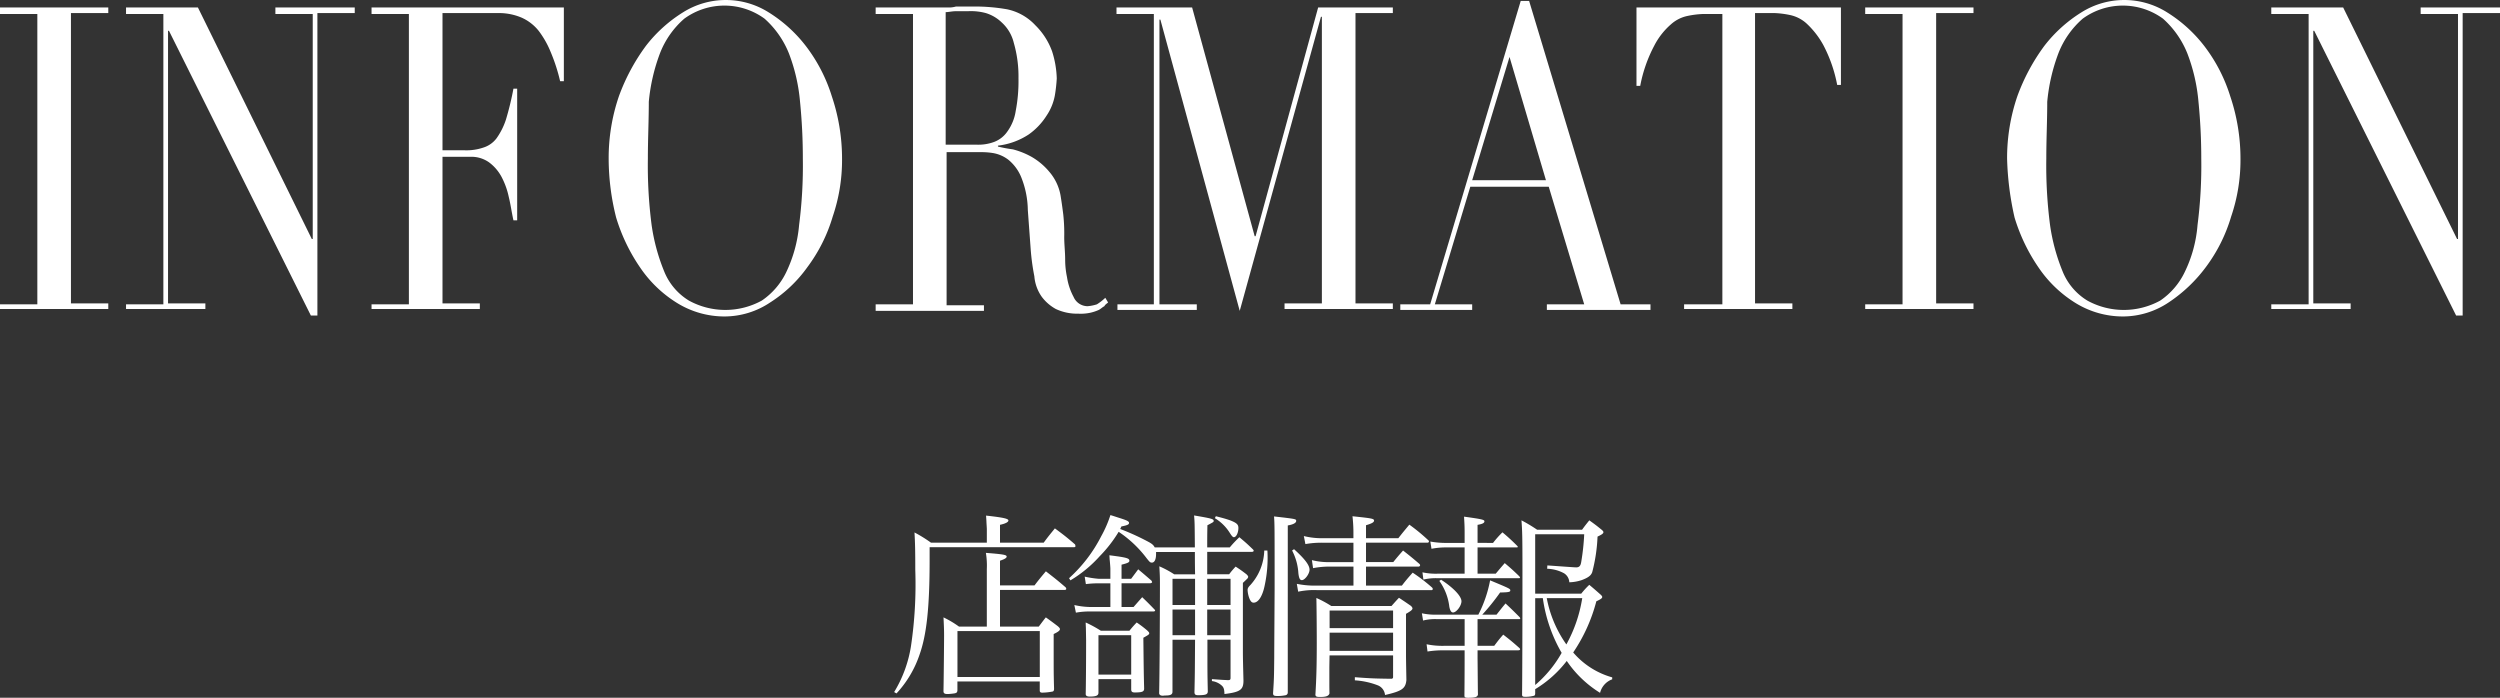
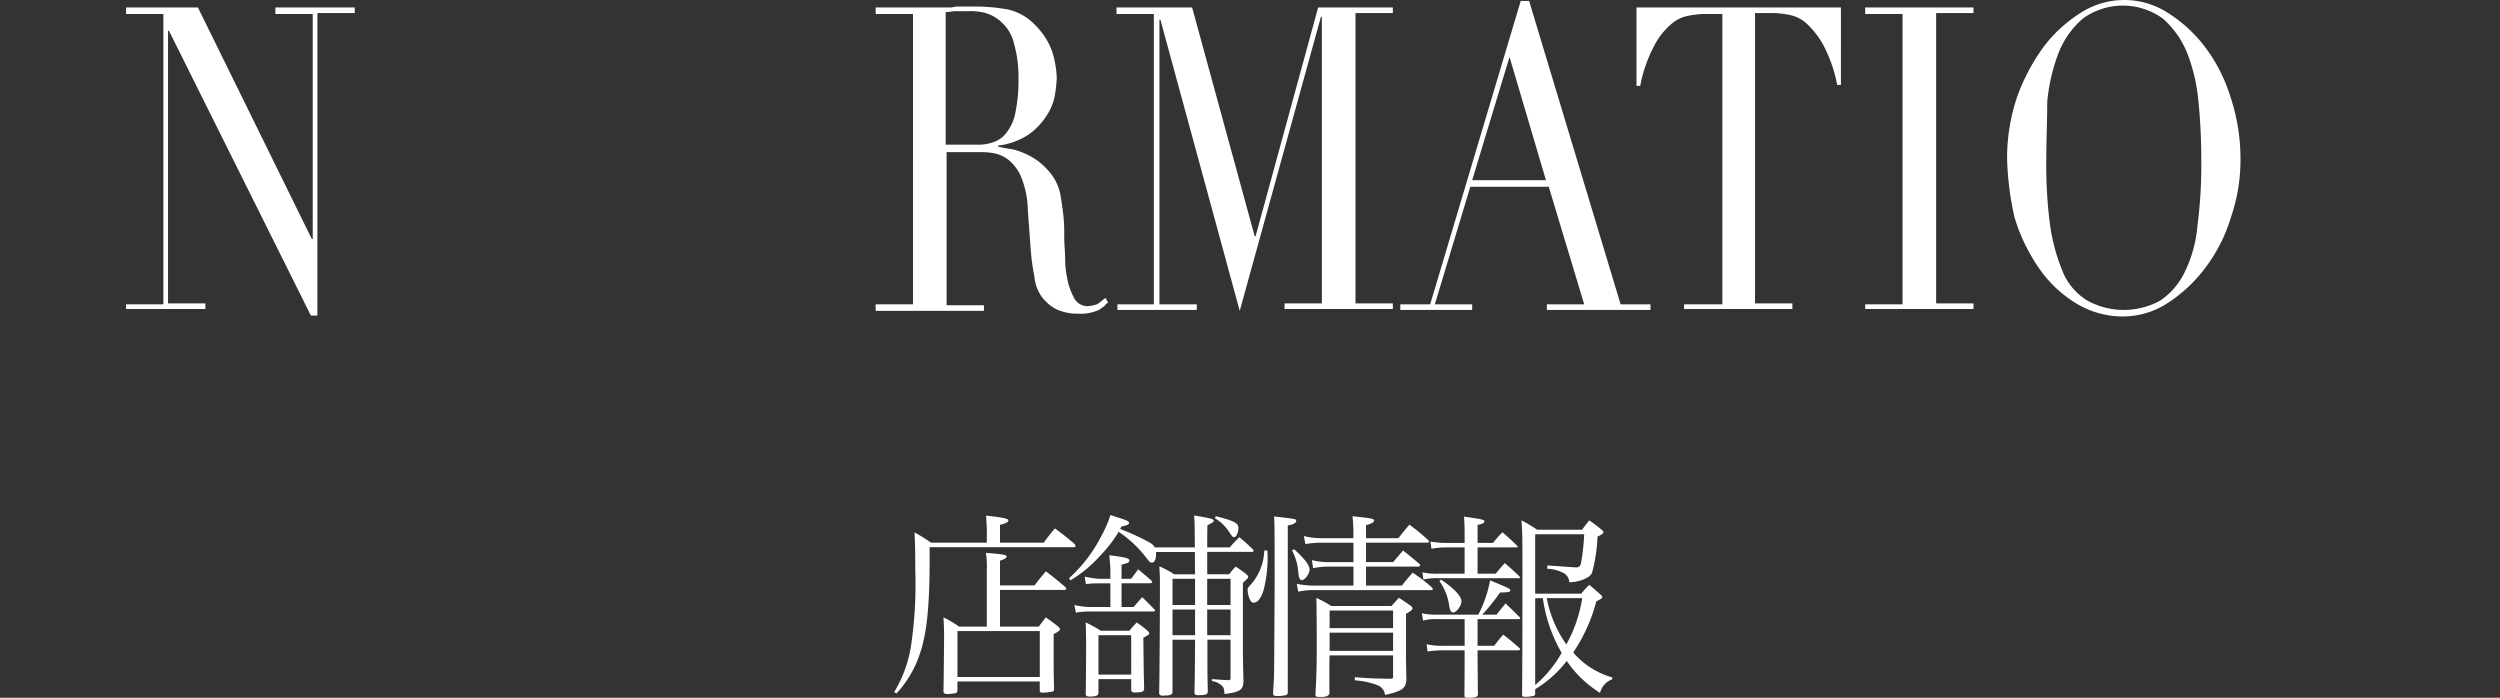
<svg xmlns="http://www.w3.org/2000/svg" width="267.8" height="74.743" viewBox="0 0 267.8 74.743">
  <rect x="0" y="0" width="267.8" height="74.743" fill="#333333" stroke="none" />
  <g id="title-info" transform="translate(-1.2 -5.9)">
    <g id="layer">
      <g id="グループ化_50" data-name="グループ化 50">
-         <path id="パス_178" data-name="パス 178" d="M1.2,38.5h4V7.4h-4V6.7H12.8v.6h-4V38.4h4V39H1.2Z" fill="#fff" />
        <path id="パス_179" data-name="パス 179" d="M14.7,38.5h4V7.4h-4V6.7h7.7L34.6,31.5h.1V7.4h-4V6.7h8.5v.6h-4V39.7h-.7L19.3,9.2h-.1V38.4h4V39H14.7v-.5Z" fill="#fff" />
-         <path id="パス_180" data-name="パス 180" d="M41,38.5h4V7.4H41V6.7H61.6v7.9h-.4a18.855,18.855,0,0,0-1-3.1,9.923,9.923,0,0,0-1.3-2.3,4.887,4.887,0,0,0-1.8-1.4,6.175,6.175,0,0,0-2.5-.5h-6V22H51a5.618,5.618,0,0,0,2-.3,2.805,2.805,0,0,0,1.4-1,7.454,7.454,0,0,0,1-2,32.273,32.273,0,0,0,.8-3.3h.4V29.5h-.4c-.2-.9-.3-1.7-.5-2.5a8.265,8.265,0,0,0-.8-2.2,4.708,4.708,0,0,0-1.3-1.5,3.281,3.281,0,0,0-2.1-.6H48.6V38.4h4V39H41Z" fill="#fff" />
-         <path id="パス_181" data-name="パス 181" d="M66.4,22.9a20.461,20.461,0,0,1,1.1-6.7,21.354,21.354,0,0,1,2.9-5.4,15.04,15.04,0,0,1,4-3.6,8.612,8.612,0,0,1,9.1,0,15.04,15.04,0,0,1,4,3.6,17.24,17.24,0,0,1,2.8,5.4,20.914,20.914,0,0,1,1.1,6.7,18.728,18.728,0,0,1-1,6.2,17.112,17.112,0,0,1-2.7,5.4,14.41,14.41,0,0,1-4,3.8,8.815,8.815,0,0,1-4.9,1.5,9.661,9.661,0,0,1-5-1.4,13.1,13.1,0,0,1-4-3.8,19.3,19.3,0,0,1-2.6-5.4A25.883,25.883,0,0,1,66.4,22.9Zm4.2,0A49.546,49.546,0,0,0,71,30a20.786,20.786,0,0,0,1.4,5.1,6.488,6.488,0,0,0,2.6,3,8.105,8.105,0,0,0,7.8,0,7.677,7.677,0,0,0,2.6-3A14.608,14.608,0,0,0,86.8,30a49.546,49.546,0,0,0,.4-7.1,60.778,60.778,0,0,0-.3-6.1,18.94,18.94,0,0,0-1.2-5.2,9.913,9.913,0,0,0-2.6-3.7,7.3,7.3,0,0,0-8.6,0,9.449,9.449,0,0,0-2.6,3.7,19.845,19.845,0,0,0-1.2,5.2C70.7,18.8,70.6,20.8,70.6,22.9Z" fill="#fff" />
        <path id="パス_182" data-name="パス 182" d="M95,38.5h4V7.4H95V6.7h7.7a2.769,2.769,0,0,0,.9-.1h1.8a19.752,19.752,0,0,1,3.7.3,5.726,5.726,0,0,1,3,1.7,7.5,7.5,0,0,1,1.8,2.8,10.4,10.4,0,0,1,.5,2.9,16.243,16.243,0,0,1-.2,1.8,5.7,5.7,0,0,1-.9,2.2,7.115,7.115,0,0,1-1.9,2,7.582,7.582,0,0,1-3.3,1.2v.1a15.693,15.693,0,0,0,1.6.3,8.358,8.358,0,0,1,2,.8,7.045,7.045,0,0,1,1.9,1.6,5.315,5.315,0,0,1,1.2,2.5q.15.9.3,2.1a19.269,19.269,0,0,1,.1,2.4c0,.8.1,1.6.1,2.4a9.2,9.2,0,0,0,.2,1.9,6.492,6.492,0,0,0,.7,2.1,1.638,1.638,0,0,0,1.5,1,4.4,4.4,0,0,0,1-.2,5.5,5.5,0,0,0,.9-.7l.3.5c-.1.1-.3.2-.4.4-.2.1-.4.3-.6.4a4.649,4.649,0,0,1-.9.3,4.888,4.888,0,0,1-1.3.1,5.356,5.356,0,0,1-2.4-.5,4.708,4.708,0,0,1-1.5-1.3,4.41,4.41,0,0,1-.8-2.2,24.291,24.291,0,0,1-.4-3l-.3-4.1a9.755,9.755,0,0,0-.7-3.5,4.717,4.717,0,0,0-1.4-1.9,3.741,3.741,0,0,0-1.6-.7,7.6,7.6,0,0,0-1.4-.1h-3.6V38.6h4v.6H95Zm7.6-17.1h3.3a4.844,4.844,0,0,0,1.8-.3,3.007,3.007,0,0,0,1.4-1.1,5.027,5.027,0,0,0,.9-2.2,16.867,16.867,0,0,0,.3-3.5,12.951,12.951,0,0,0-.5-3.8,4.315,4.315,0,0,0-1.3-2.2,4.248,4.248,0,0,0-1.7-1,6.154,6.154,0,0,0-1.9-.2h-1.3c-.4,0-.8.1-1.1.1V21.4Z" fill="#fff" />
        <path id="パス_183" data-name="パス 183" d="M120.8,38.5h4V7.4h-4V6.7h8.1l6.7,24.5h.1l6.7-24.5h8v.6h-4V38.4h4V39H138.8v-.6h4V7.7h-.1L134,39.2,125.5,8h-.1V38.5h4v.6h-8.5v-.6Z" fill="#fff" />
        <path id="パス_184" data-name="パス 184" d="M151.2,38.5h3.2L164.1,6h.9l9.8,32.5H178v.6H166.9v-.6h4l-3.8-12.6h-8.4l-3.8,12.6h4v.6h-7.7v-.6ZM162.9,12l-4,13.2h7.9Z" fill="#fff" />
        <path id="パス_185" data-name="パス 185" d="M181.7,38.5h4V7.4h-2.1a9.971,9.971,0,0,0-1.6.2,3.824,3.824,0,0,0-1.8.9,7.647,7.647,0,0,0-1.8,2.3,15.173,15.173,0,0,0-1.5,4.3h-.4V6.7h21.9V15H198a15.173,15.173,0,0,0-1.5-4.3,9.192,9.192,0,0,0-1.8-2.3,3.824,3.824,0,0,0-1.8-.9,9.971,9.971,0,0,0-1.6-.2h-2.1V38.4h4V39H181.6v-.5Z" fill="#fff" />
        <path id="パス_186" data-name="パス 186" d="M201,38.5h4V7.4h-4V6.7h11.6v.6h-4V38.4h4V39H201Z" fill="#fff" />
        <path id="パス_187" data-name="パス 187" d="M216.2,22.9a20.46,20.46,0,0,1,1.1-6.7,21.354,21.354,0,0,1,2.9-5.4,15.04,15.04,0,0,1,4-3.6,8.612,8.612,0,0,1,9.1,0,15.04,15.04,0,0,1,4,3.6,17.24,17.24,0,0,1,2.8,5.4,20.914,20.914,0,0,1,1.1,6.7,18.728,18.728,0,0,1-1,6.2,17.112,17.112,0,0,1-2.7,5.4,15.923,15.923,0,0,1-4,3.8,8.815,8.815,0,0,1-4.9,1.5,9.661,9.661,0,0,1-5-1.4,13.1,13.1,0,0,1-4-3.8,19.3,19.3,0,0,1-2.6-5.4A31.924,31.924,0,0,1,216.2,22.9Zm4.2,0a49.548,49.548,0,0,0,.4,7.1,20.786,20.786,0,0,0,1.4,5.1,6.488,6.488,0,0,0,2.6,3,8.1,8.1,0,0,0,7.8,0,7.677,7.677,0,0,0,2.6-3,14.012,14.012,0,0,0,1.4-5.1,49.546,49.546,0,0,0,.4-7.1,60.78,60.78,0,0,0-.3-6.1,18.94,18.94,0,0,0-1.2-5.2,9.913,9.913,0,0,0-2.6-3.7,7.3,7.3,0,0,0-8.6,0,9.449,9.449,0,0,0-2.6,3.7,19.845,19.845,0,0,0-1.2,5.2C220.5,18.8,220.4,20.8,220.4,22.9Z" fill="#fff" />
-         <path id="パス_188" data-name="パス 188" d="M244.5,38.5h4V7.4h-4V6.7h7.7l12.2,24.8h.1V7.4h-4V6.7H269v.6h-4V39.7h-.7L249.1,9.2H249V38.4h4V39h-8.5Z" fill="#fff" />
      </g>
    </g>
    <path id="パス_236" data-name="パス 236" d="M-26.88-10.29v-2.646c.5-.168.714-.294.714-.441,0-.189-.357-.252-2.226-.4a8.506,8.506,0,0,1,.1,1.743V-5.88h-2.982a10.808,10.808,0,0,0-1.659-.987c.042.819.063,1.323.063,1.932,0,.777-.042,4.935-.063,5.88V1.05c0,.21.126.294.42.294a4.434,4.434,0,0,0,.546-.042c.42-.042.5-.1.525-.336V0h8.82V.966c0,.168.084.231.273.231a6.325,6.325,0,0,0,1.134-.126c.084-.042.126-.126.126-.294-.042-1.554-.042-1.932-.042-3.717V-5.082c.483-.231.672-.378.672-.525,0-.084-.063-.168-.231-.315-.525-.4-.693-.525-1.281-.945-.336.42-.42.546-.756.987H-26.88V-9.807h6.909q.189,0,.189-.126a.365.365,0,0,0-.063-.147c-.9-.777-1.176-.987-2.121-1.722-.525.63-.693.819-1.218,1.512ZM-31.437-5.4h8.82V-.483h-8.82Zm4.557-9.471v-1.911c.588-.126.9-.294.9-.462,0-.189-.483-.315-2.394-.525.021.315.042.546.042.693.021.378.042.651.042.777v1.428h-5.985a14.688,14.688,0,0,0-1.764-1.092c.063,1.113.084,1.932.084,4.011A45,45,0,0,1-36.414-3.8,13.476,13.476,0,0,1-38.22,1.134l.252.147a11.5,11.5,0,0,0,2.457-4.116C-34.734-5-34.419-7.959-34.419-13.02v-1.365h15.456c.126,0,.168-.042.168-.126,0-.021-.021-.084-.042-.168-.9-.777-1.2-1.008-2.163-1.722-.525.651-.693.84-1.2,1.533ZM-8.4-4.473h2.415c-.021,3.612-.021,3.612-.063,5.607,0,.252.1.336.378.336.84,0,1.05-.084,1.05-.42C-4.662-.9-4.662-.9-4.662-3.7v-.777h2.478v4.1c0,.168-.063.231-.231.231h-.1C-3-.168-3-.168-4.179-.252v.21A1.878,1.878,0,0,1-3.171.4c.252.21.315.4.336.945C-1.134,1.134-.8.882-.8-.1-.84-1.743-.861-2.457-.861-3.192v-7.371c.315-.294.483-.462.483-.462a.414.414,0,0,0,.084-.168c0-.084-.042-.147-.189-.294-.441-.336-.609-.462-1.155-.819a8.9,8.9,0,0,0-.693.819H-4.683v-2.394H.042q.252,0,.252-.126c0-.042-.021-.084-.084-.147-.609-.588-.8-.756-1.449-1.3a12.464,12.464,0,0,0-1.029,1.092H-4.683c0-1.134,0-1.2.021-2.373.651-.336.672-.357.672-.462,0-.21-.231-.273-2.1-.588.063.735.063.735.084,3.423h-4.3c-.147-.273-.294-.4-.819-.672a25.819,25.819,0,0,0-2.877-1.3l.126-.273c.651-.126.819-.21.819-.378s-.21-.273-1.071-.546c-.21-.063-.5-.168-.924-.294a12.386,12.386,0,0,1-.987,2.268,15.5,15.5,0,0,1-3.444,4.494l.147.231a13.6,13.6,0,0,0,3.15-2.6,14.035,14.035,0,0,0,2.016-2.6,12.325,12.325,0,0,1,3,2.835c.336.42.378.462.567.462.273,0,.441-.336.441-.924v-.21h4.158c0,.63,0,1.281.021,2.394H-8.211a10.575,10.575,0,0,0-1.6-.861c.042.735.063,1.113.063,1.785,0,3.444-.042,10.185-.084,11.76v.042c0,.168.147.273.378.273h.042c.042,0,.126-.021.252-.021.546,0,.756-.105.756-.4Zm6.216-.483h-2.5V-7.707h2.5Zm0-3.234h-2.5V-11h2.5Zm-3.8,3.234H-8.4V-7.707h2.415Zm0-3.234H-8.4V-11h2.415Zm-9.072.21H-17.3a8.061,8.061,0,0,1-1.617-.21l.168.819a7.886,7.886,0,0,1,1.2-.126h7.077c.126,0,.21-.042.21-.105a.192.192,0,0,0-.063-.105c-.567-.588-.735-.756-1.323-1.323-.441.5-.441.5-.924,1.05H-13.86v-2.541h3.045c.126,0,.231-.063.231-.126a.6.6,0,0,0-.084-.168c-.609-.525-.8-.693-1.407-1.2L-12.831-11H-13.86v-1.512c.672-.168.84-.252.84-.42,0-.273-.315-.357-2.142-.588.021.252.021.441.042.567.042.462.063.777.063.882V-11h-1.26a10.5,10.5,0,0,1-1.491-.231l.126.8a10.787,10.787,0,0,1,1.365-.084h1.26Zm-2.6,3.57c0,2.625-.021,4.746-.042,5.712v.042c0,.189.147.273.42.273.693,0,.945-.105.945-.42V-.252h3.507V.84c0,.252.105.336.378.336.8,0,1.008-.084,1.008-.42-.042-1.722-.042-1.722-.084-5.439.525-.294.63-.357.63-.483,0-.084-.063-.147-.21-.294a12.332,12.332,0,0,0-1.134-.861c-.357.378-.462.5-.777.882h-3.066A13.51,13.51,0,0,0-17.7-6.321c0,.294.021.5.021.63Zm1.323-.546h3.507V-.735h-3.507ZM-3.864-17.493a4.849,4.849,0,0,1,1.638,1.638c.189.294.294.4.4.4.252,0,.483-.483.483-.987,0-.378-.189-.546-.882-.819-.483-.168-.861-.273-1.533-.441Zm16.191,7.224v-2.037h5.607a.17.17,0,0,0,.189-.147c0-.042-.021-.084-.084-.147-.735-.63-.966-.819-1.743-1.428-.462.525-.609.693-1.05,1.239H12.327v-2.079h6.615a.14.14,0,0,0,.126-.147c0-.042-.042-.105-.126-.168A20.145,20.145,0,0,0,16.968-16.8c-.5.609-.672.8-1.176,1.449H12.327v-1.386c.63-.189.861-.315.861-.5,0-.21-.294-.252-2.31-.462a16.178,16.178,0,0,1,.1,1.974v.378h-3.4a7.94,7.94,0,0,1-1.911-.231l.168.861a9.776,9.776,0,0,1,1.869-.147h3.276v2.079H8.421A7.152,7.152,0,0,1,6.531-13l.126.861a8.987,8.987,0,0,1,1.764-.168h2.562v2.037H7.056a9.681,9.681,0,0,1-2.142-.189l.147.84a8.128,8.128,0,0,1,1.995-.168H19.383a.136.136,0,0,0,.1-.126.306.306,0,0,0-.1-.168,18.422,18.422,0,0,0-2.058-1.575c-.5.567-.672.756-1.155,1.386Zm2.9,7.476V-.5c0,.147-.021.168-.168.21-1.722-.021-2.289-.042-3.927-.168v.336A8.212,8.212,0,0,1,13.608.42a1.234,1.234,0,0,1,.756,1.029c1.827-.42,2.2-.693,2.289-1.6-.042-2.268-.042-2.373-.042-3.129V-7.245c.546-.315.693-.441.693-.588,0-.063-.042-.126-.147-.252-.546-.378-.546-.378-1.3-.882-.357.378-.462.5-.8.882H8.61a11.7,11.7,0,0,0-1.6-.861c.021.84.042,3.129.042,4.83,0,2.373-.042,3.822-.147,5.565.042.168.147.21.5.21.651,0,.924-.105,1.008-.378C8.4.777,8.4.441,8.4.252V-1.554l.021-1.239Zm0-.483h-6.8V-5.229h6.8Zm0-2.436h-6.8V-7.6h6.8Zm-13.8-8.316a5.722,5.722,0,0,1-1.491,3.7c-.231.231-.294.357-.294.546A2.923,2.923,0,0,0-.126-8.8c.126.252.231.357.42.357.5,0,.945-.693,1.176-1.827a13.974,13.974,0,0,0,.294-3.759Zm2.52,2.9v-5.586c.588-.1.9-.273.9-.483s0-.21-2.373-.483c.063.777.063,1.176.063,7.728,0,.378-.042,6.657-.042,7.413-.021,2.079-.021,2.2-.126,3.822.021.231.1.273.546.273a4.042,4.042,0,0,0,.8-.084.292.292,0,0,0,.231-.294Zm.462-2.9a6,6,0,0,1,.672,2.415c.063.567.168.756.378.756.315,0,.819-.672.819-1.113,0-.483-.483-1.134-1.659-2.2Zm19.866,7.35h4.473c.063,0,.1-.021.1-.063a.279.279,0,0,0-.063-.147c-.651-.651-.84-.84-1.512-1.47-.42.5-.546.672-.966,1.2H24.78a23.48,23.48,0,0,0,1.911-2.373c.966-.021,1.092-.063,1.092-.231s-.1-.21-2.163-1.071a13.407,13.407,0,0,1-1.26,3.675H19.992a6.846,6.846,0,0,1-1.68-.147l.126.777a5.237,5.237,0,0,1,1.554-.147h2.9v2.856H20.685a8.325,8.325,0,0,1-1.869-.168l.1.777a10.325,10.325,0,0,1,1.764-.126H22.89v.84c0,.42,0,2.037-.021,4.053.021.147.1.189.4.189.756,0,1.008-.084,1.05-.357C24.3.882,24.3-.42,24.276-2.5v-.84h4.368c.105,0,.189-.042.189-.105,0-.042-.021-.084-.084-.147-.735-.651-.966-.84-1.722-1.428-.441.5-.567.672-.966,1.2H24.276Zm6.174-2.73v-6.363H35.7a24.394,24.394,0,0,1-.315,2.94c-.063.441-.21.609-.546.609-.189,0-2.163-.147-3.087-.21l-.021.357a4.029,4.029,0,0,1,1.806.483,1.2,1.2,0,0,1,.567.966,4.567,4.567,0,0,0,1.323-.231c.672-.252,1.008-.483,1.134-.861a17.775,17.775,0,0,0,.567-3.8c.483-.231.63-.336.63-.483q0-.094-.189-.252c-.567-.462-.735-.588-1.323-1.008-.336.42-.441.546-.777,1.008H30.66a16.158,16.158,0,0,0-1.68-1.008c.084,1.155.105,1.7.105,5.355,0,7.434-.021,11.487-.042,13.356.021.147.1.189.315.189a3.44,3.44,0,0,0,.945-.105c.1-.021.126-.084.147-.21v-.5A12.254,12.254,0,0,0,33.831-2.2,11.849,11.849,0,0,0,37.4,1.218,2.064,2.064,0,0,1,38.7-.231v-.21a8.52,8.52,0,0,1-4.179-2.667A17.729,17.729,0,0,0,37-8.589c.5-.231.63-.336.63-.462,0-.063-.042-.126-.147-.231-.546-.483-.714-.63-1.239-1.071a8.982,8.982,0,0,0-.861.945Zm.819.483a16.11,16.11,0,0,0,2.016,5.859A12.639,12.639,0,0,1,30.45.378v-9.3Zm4.221,0a15.086,15.086,0,0,1-1.7,4.956,12.632,12.632,0,0,1-2.1-4.956ZM24.276-14.847v-1.932c.5-.084.735-.189.735-.378,0-.168-.231-.231-2.184-.5.042.672.063,1.008.063,1.722v1.092H20.916a9.311,9.311,0,0,1-1.7-.147l.126.777a7.708,7.708,0,0,1,1.575-.147H22.89v2.814h-2.9a6.609,6.609,0,0,1-1.617-.147l.1.777a5.8,5.8,0,0,1,1.512-.147h8.757a.09.09,0,0,0,.084-.084c0-.021-.042-.063-.084-.126-.651-.63-.861-.819-1.554-1.407-.42.483-.546.63-.966,1.134H24.276v-2.814H28.5c.042,0,.084-.021.084-.063a.159.159,0,0,0-.042-.084,21,21,0,0,0-1.6-1.47,10.489,10.489,0,0,0-1.008,1.134Zm-4.095,4.074A5.9,5.9,0,0,1,21.252-8c.084.42.21.609.4.609.357,0,.9-.714.9-1.2,0-.546-.861-1.449-2.184-2.31Z" transform="translate(135.2 78.9)" fill="#fff" />
  </g>
</svg>